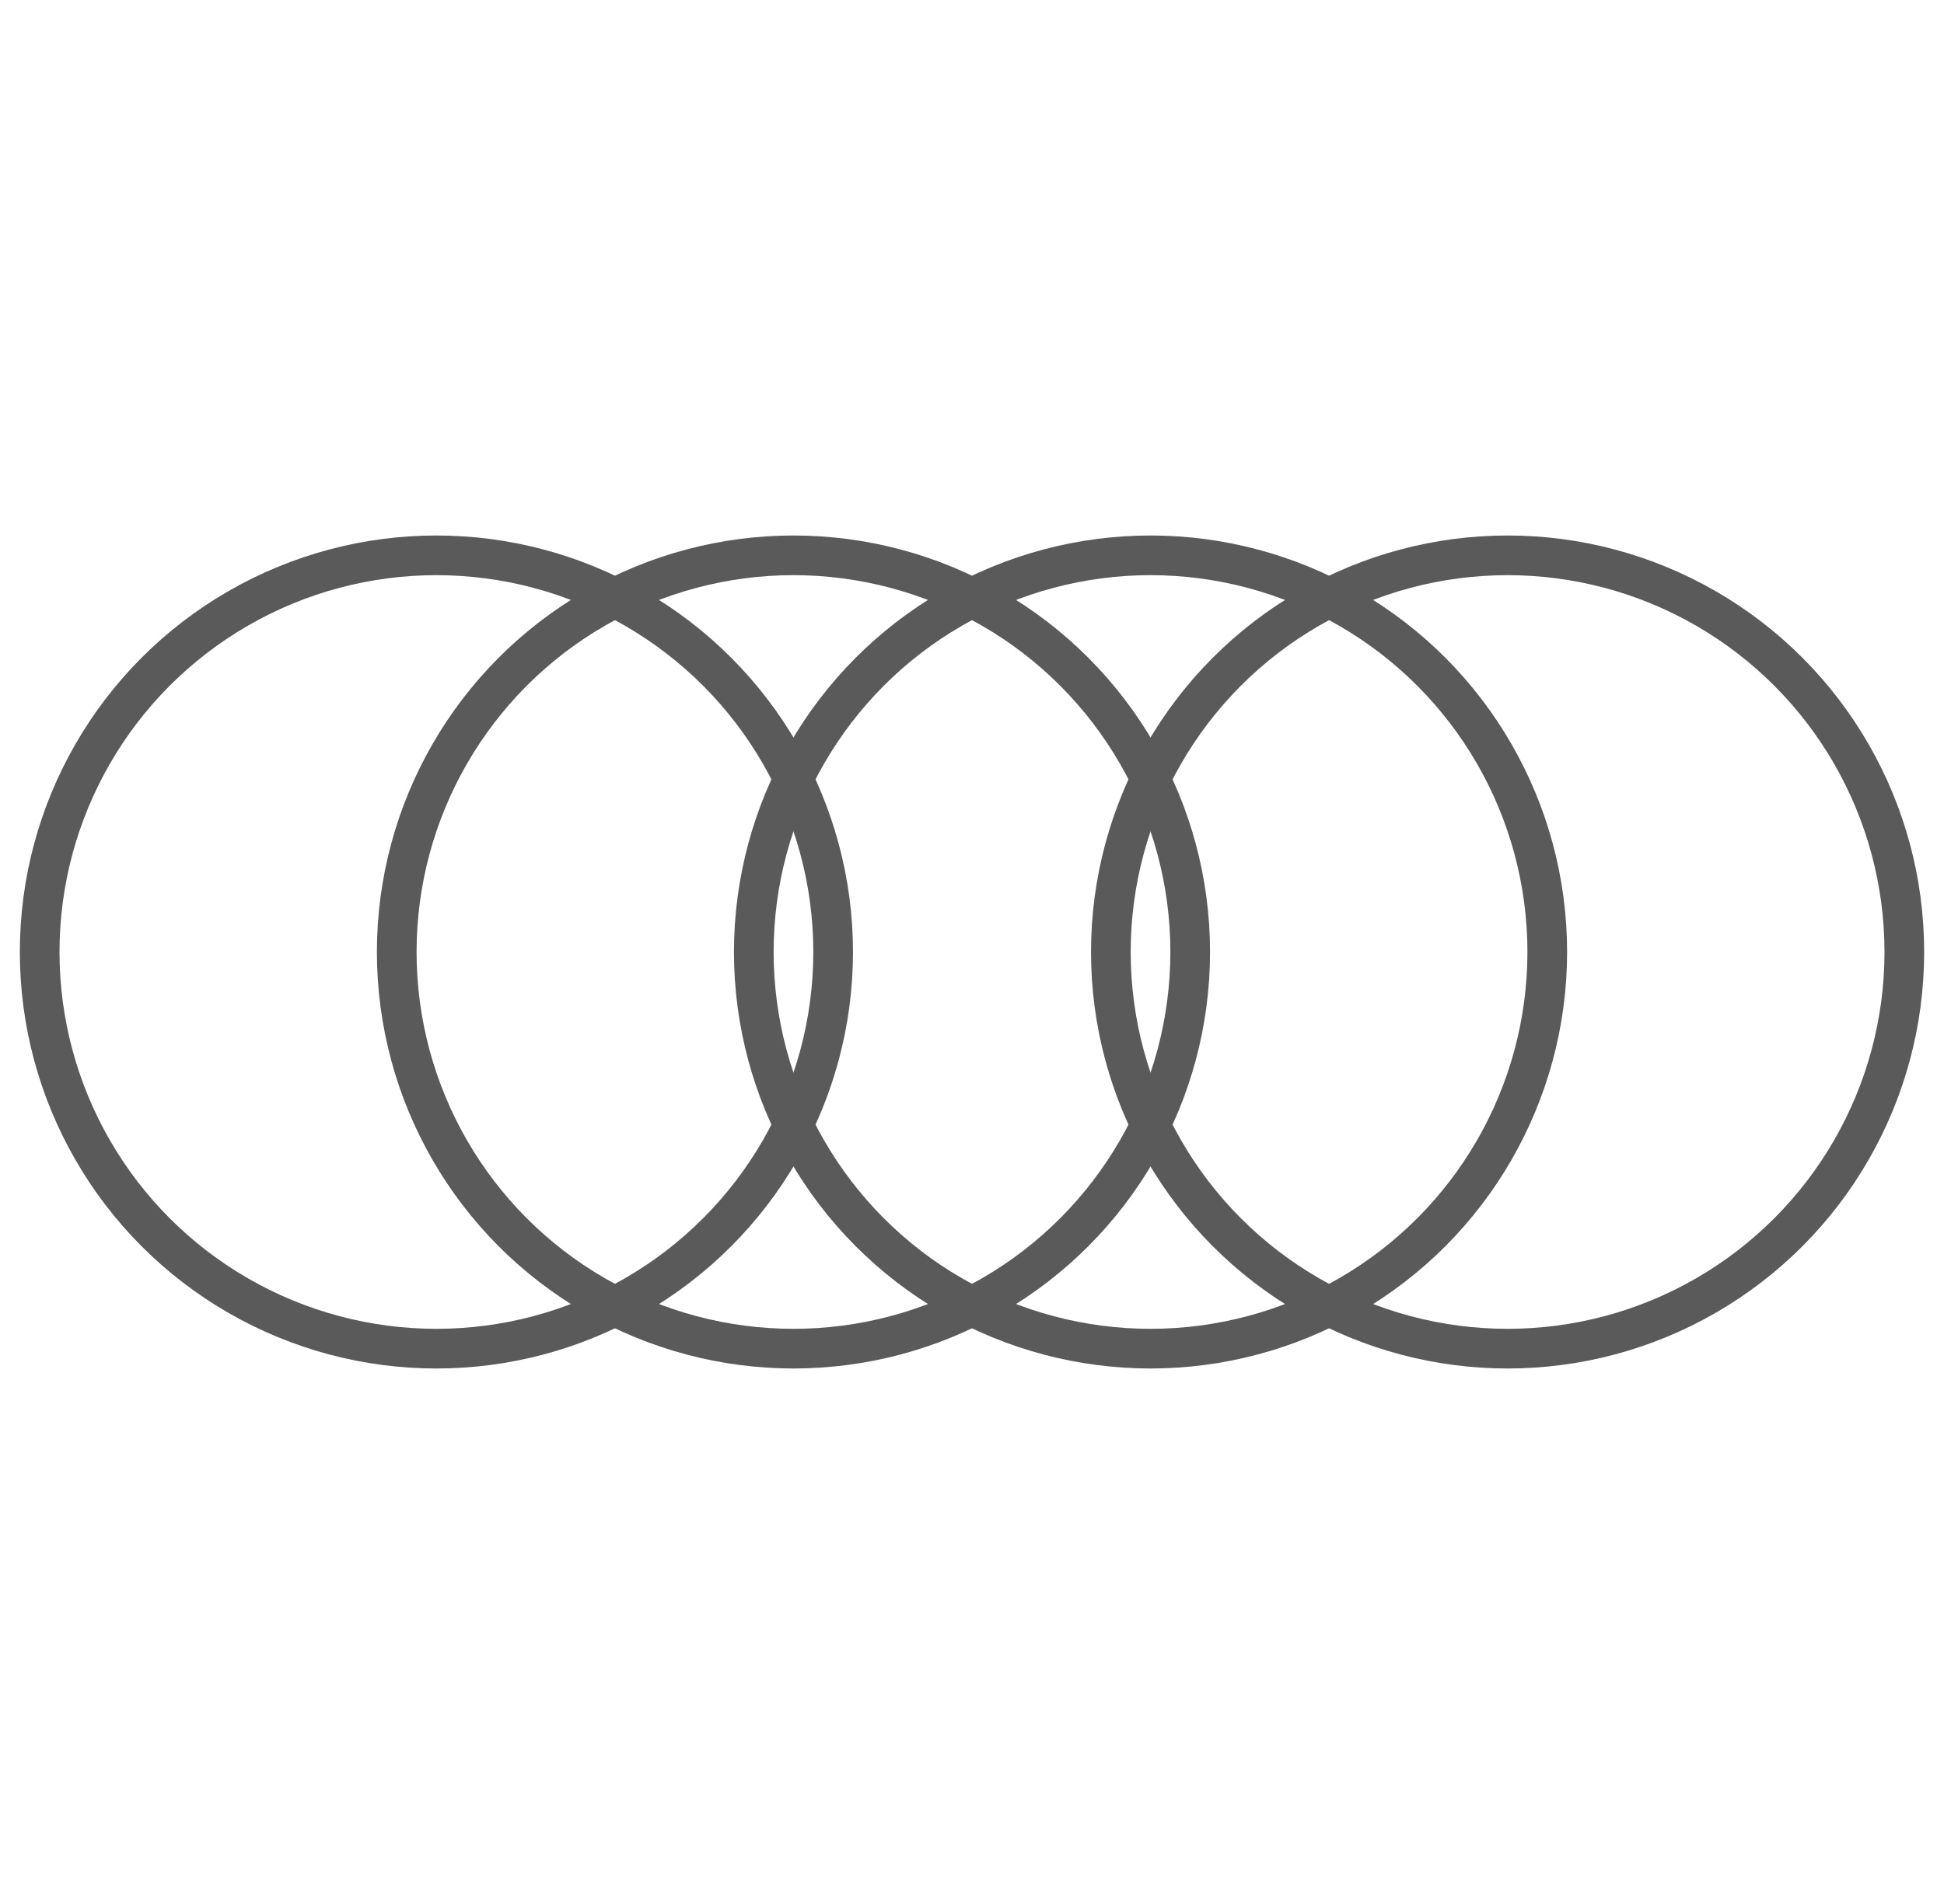
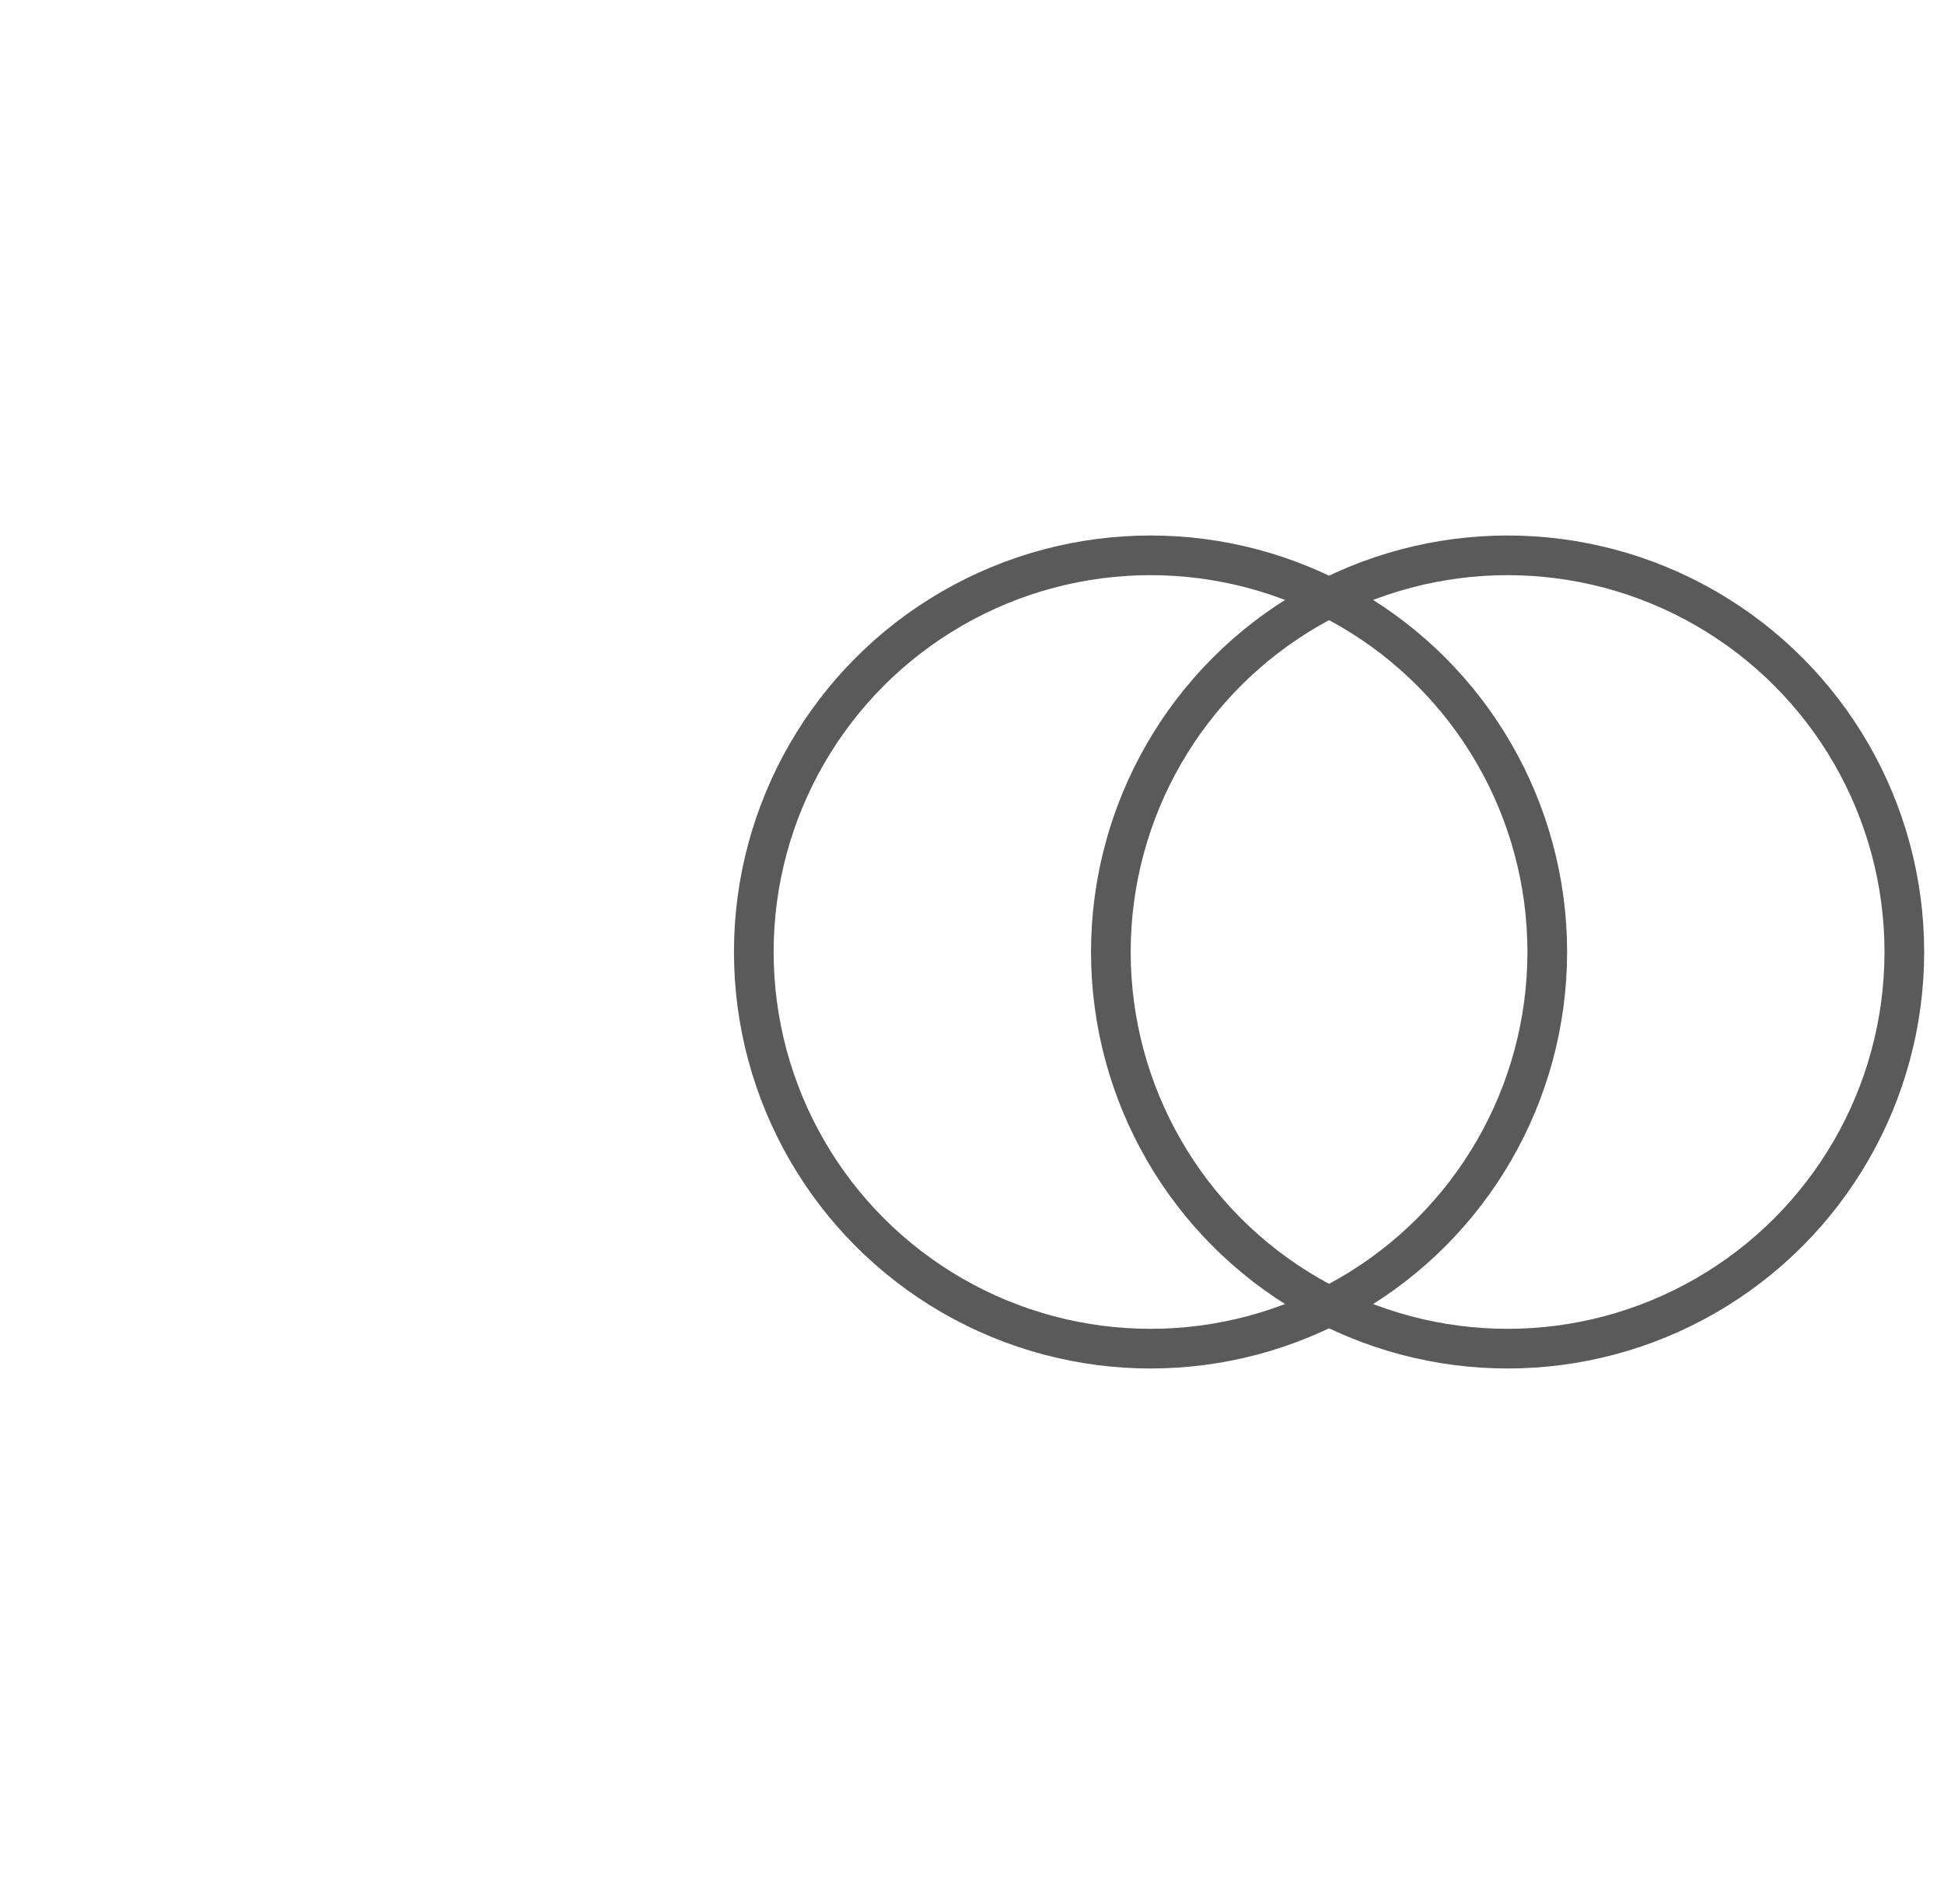
<svg xmlns="http://www.w3.org/2000/svg" width="49" height="48" viewBox="0 0 49 48" fill="none">
-   <circle cx="11" cy="24" r="10" stroke="#5A5A5A" />
-   <circle cx="20" cy="24" r="10" stroke="#5A5A5A" />
  <circle cx="29" cy="24" r="10" stroke="#5A5A5A" />
  <circle cx="38" cy="24" r="10" stroke="#5A5A5A" />
</svg>